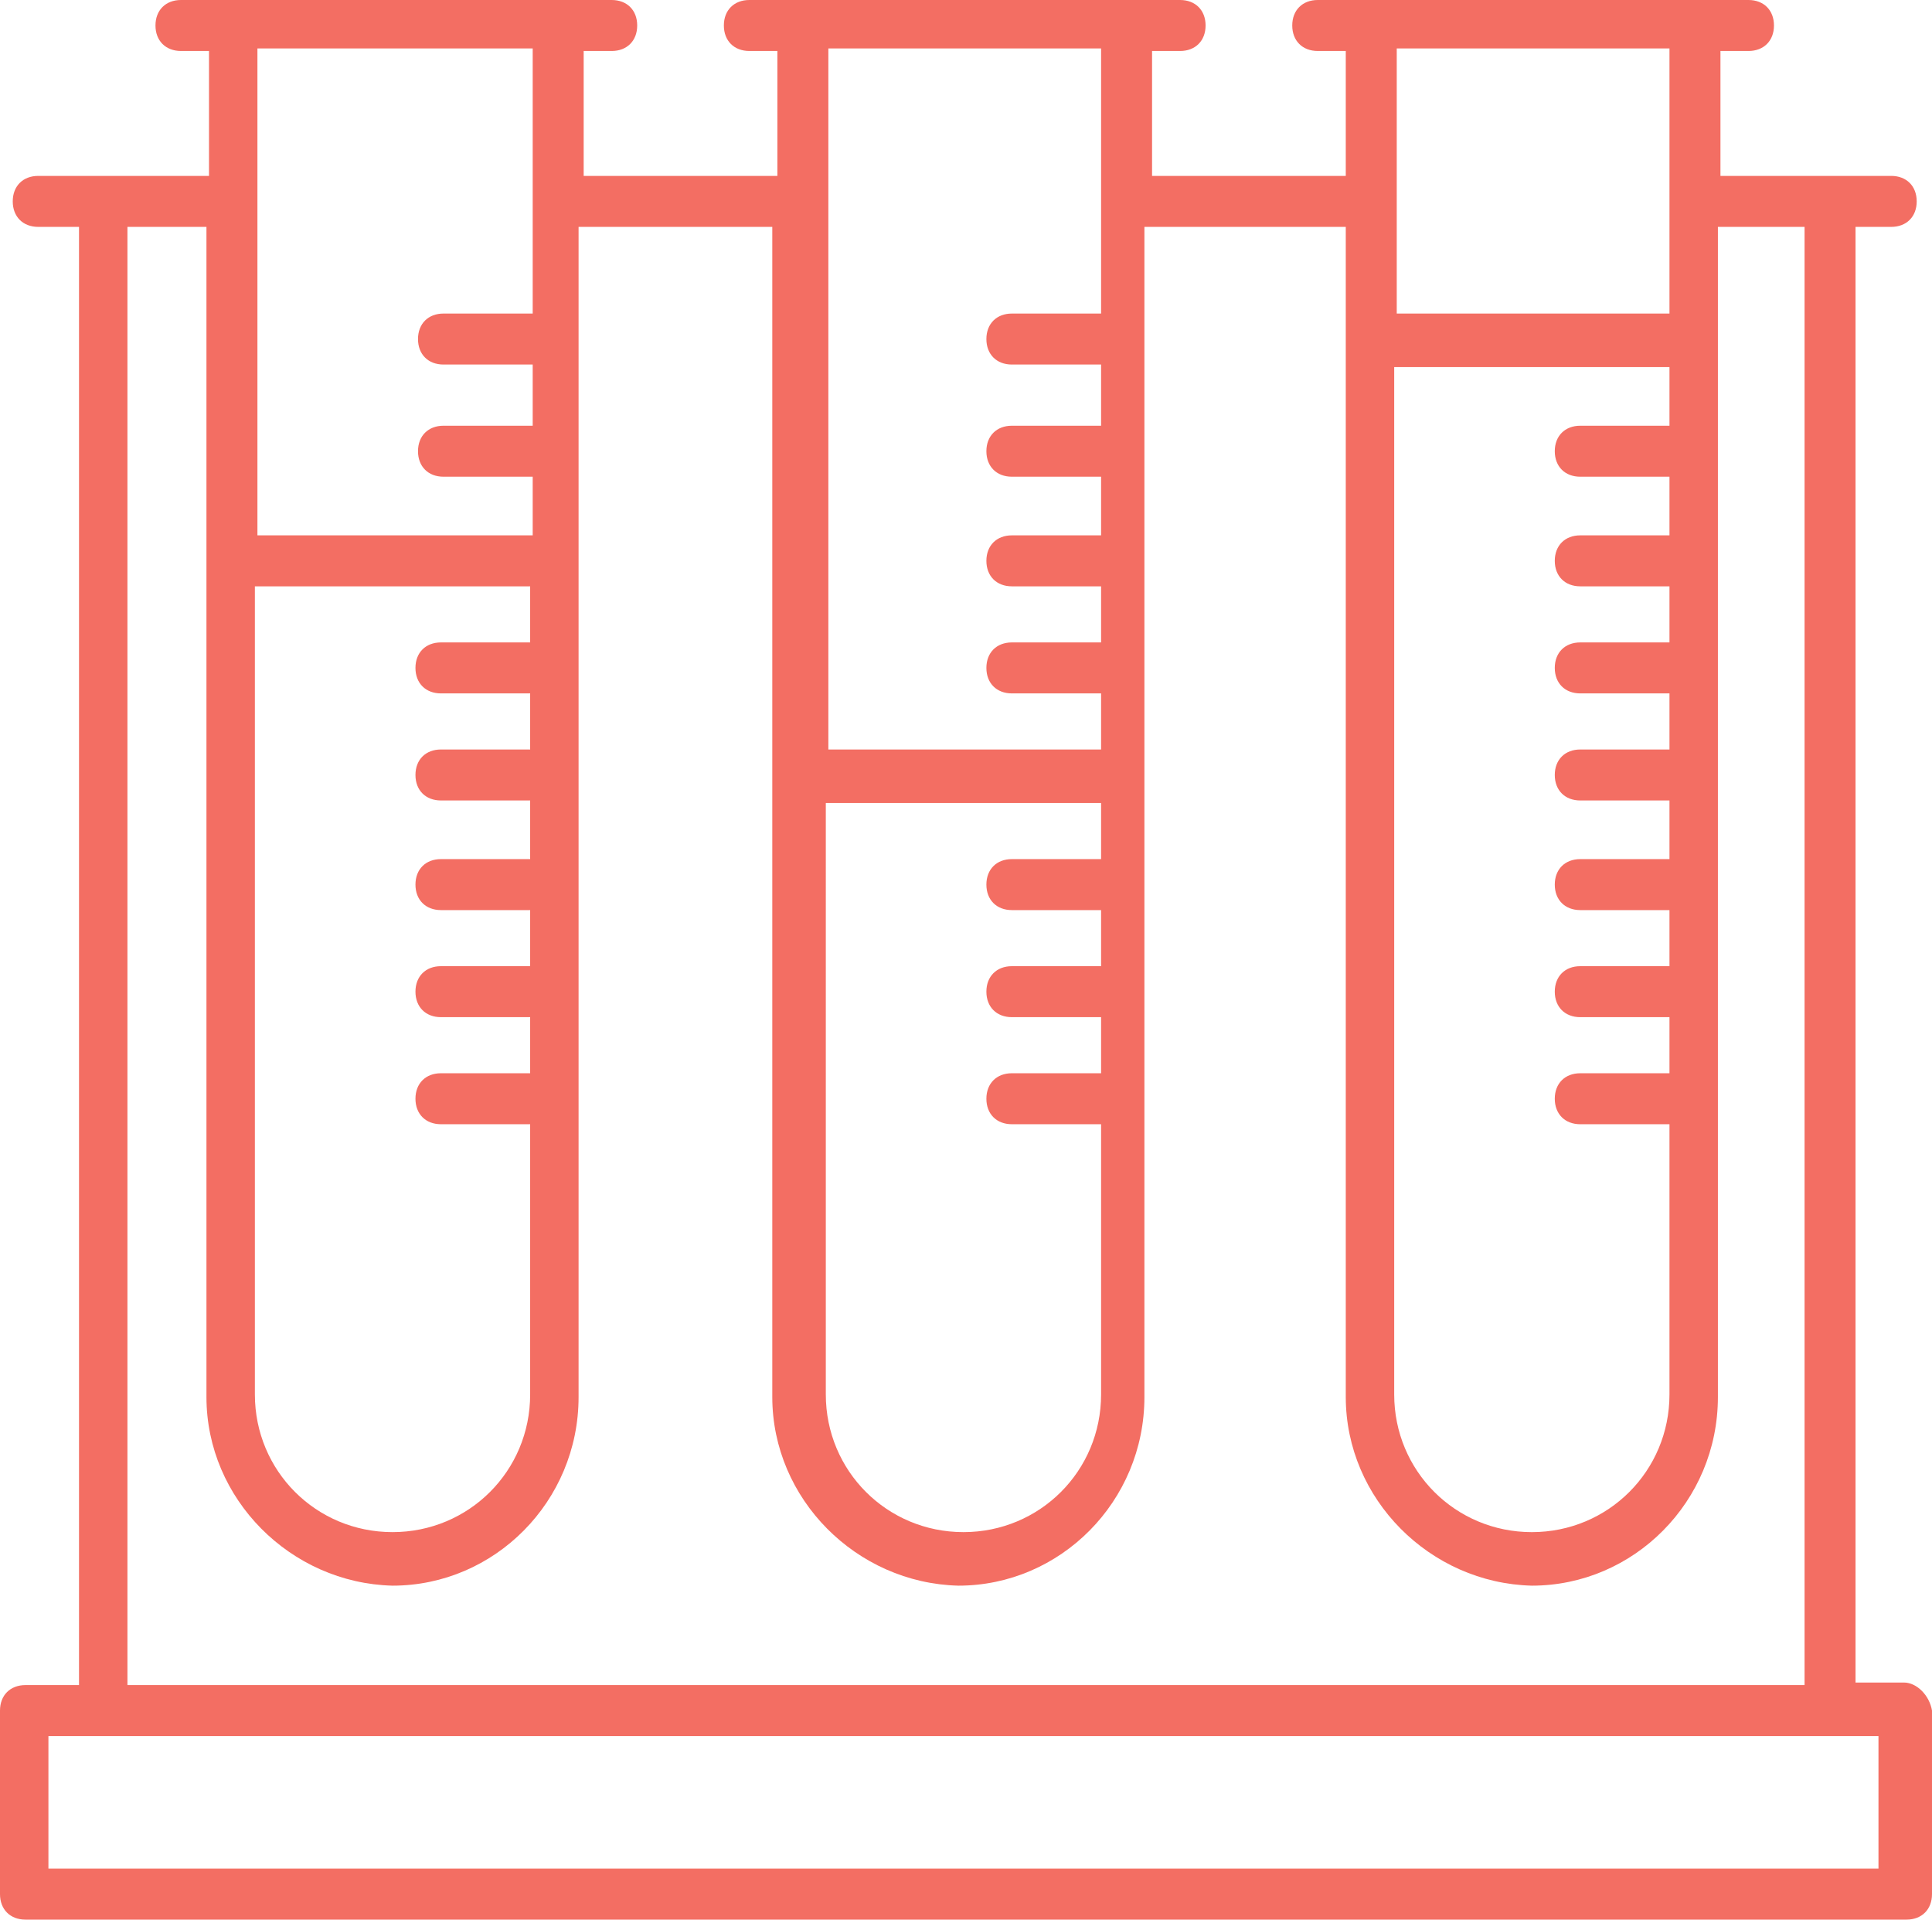
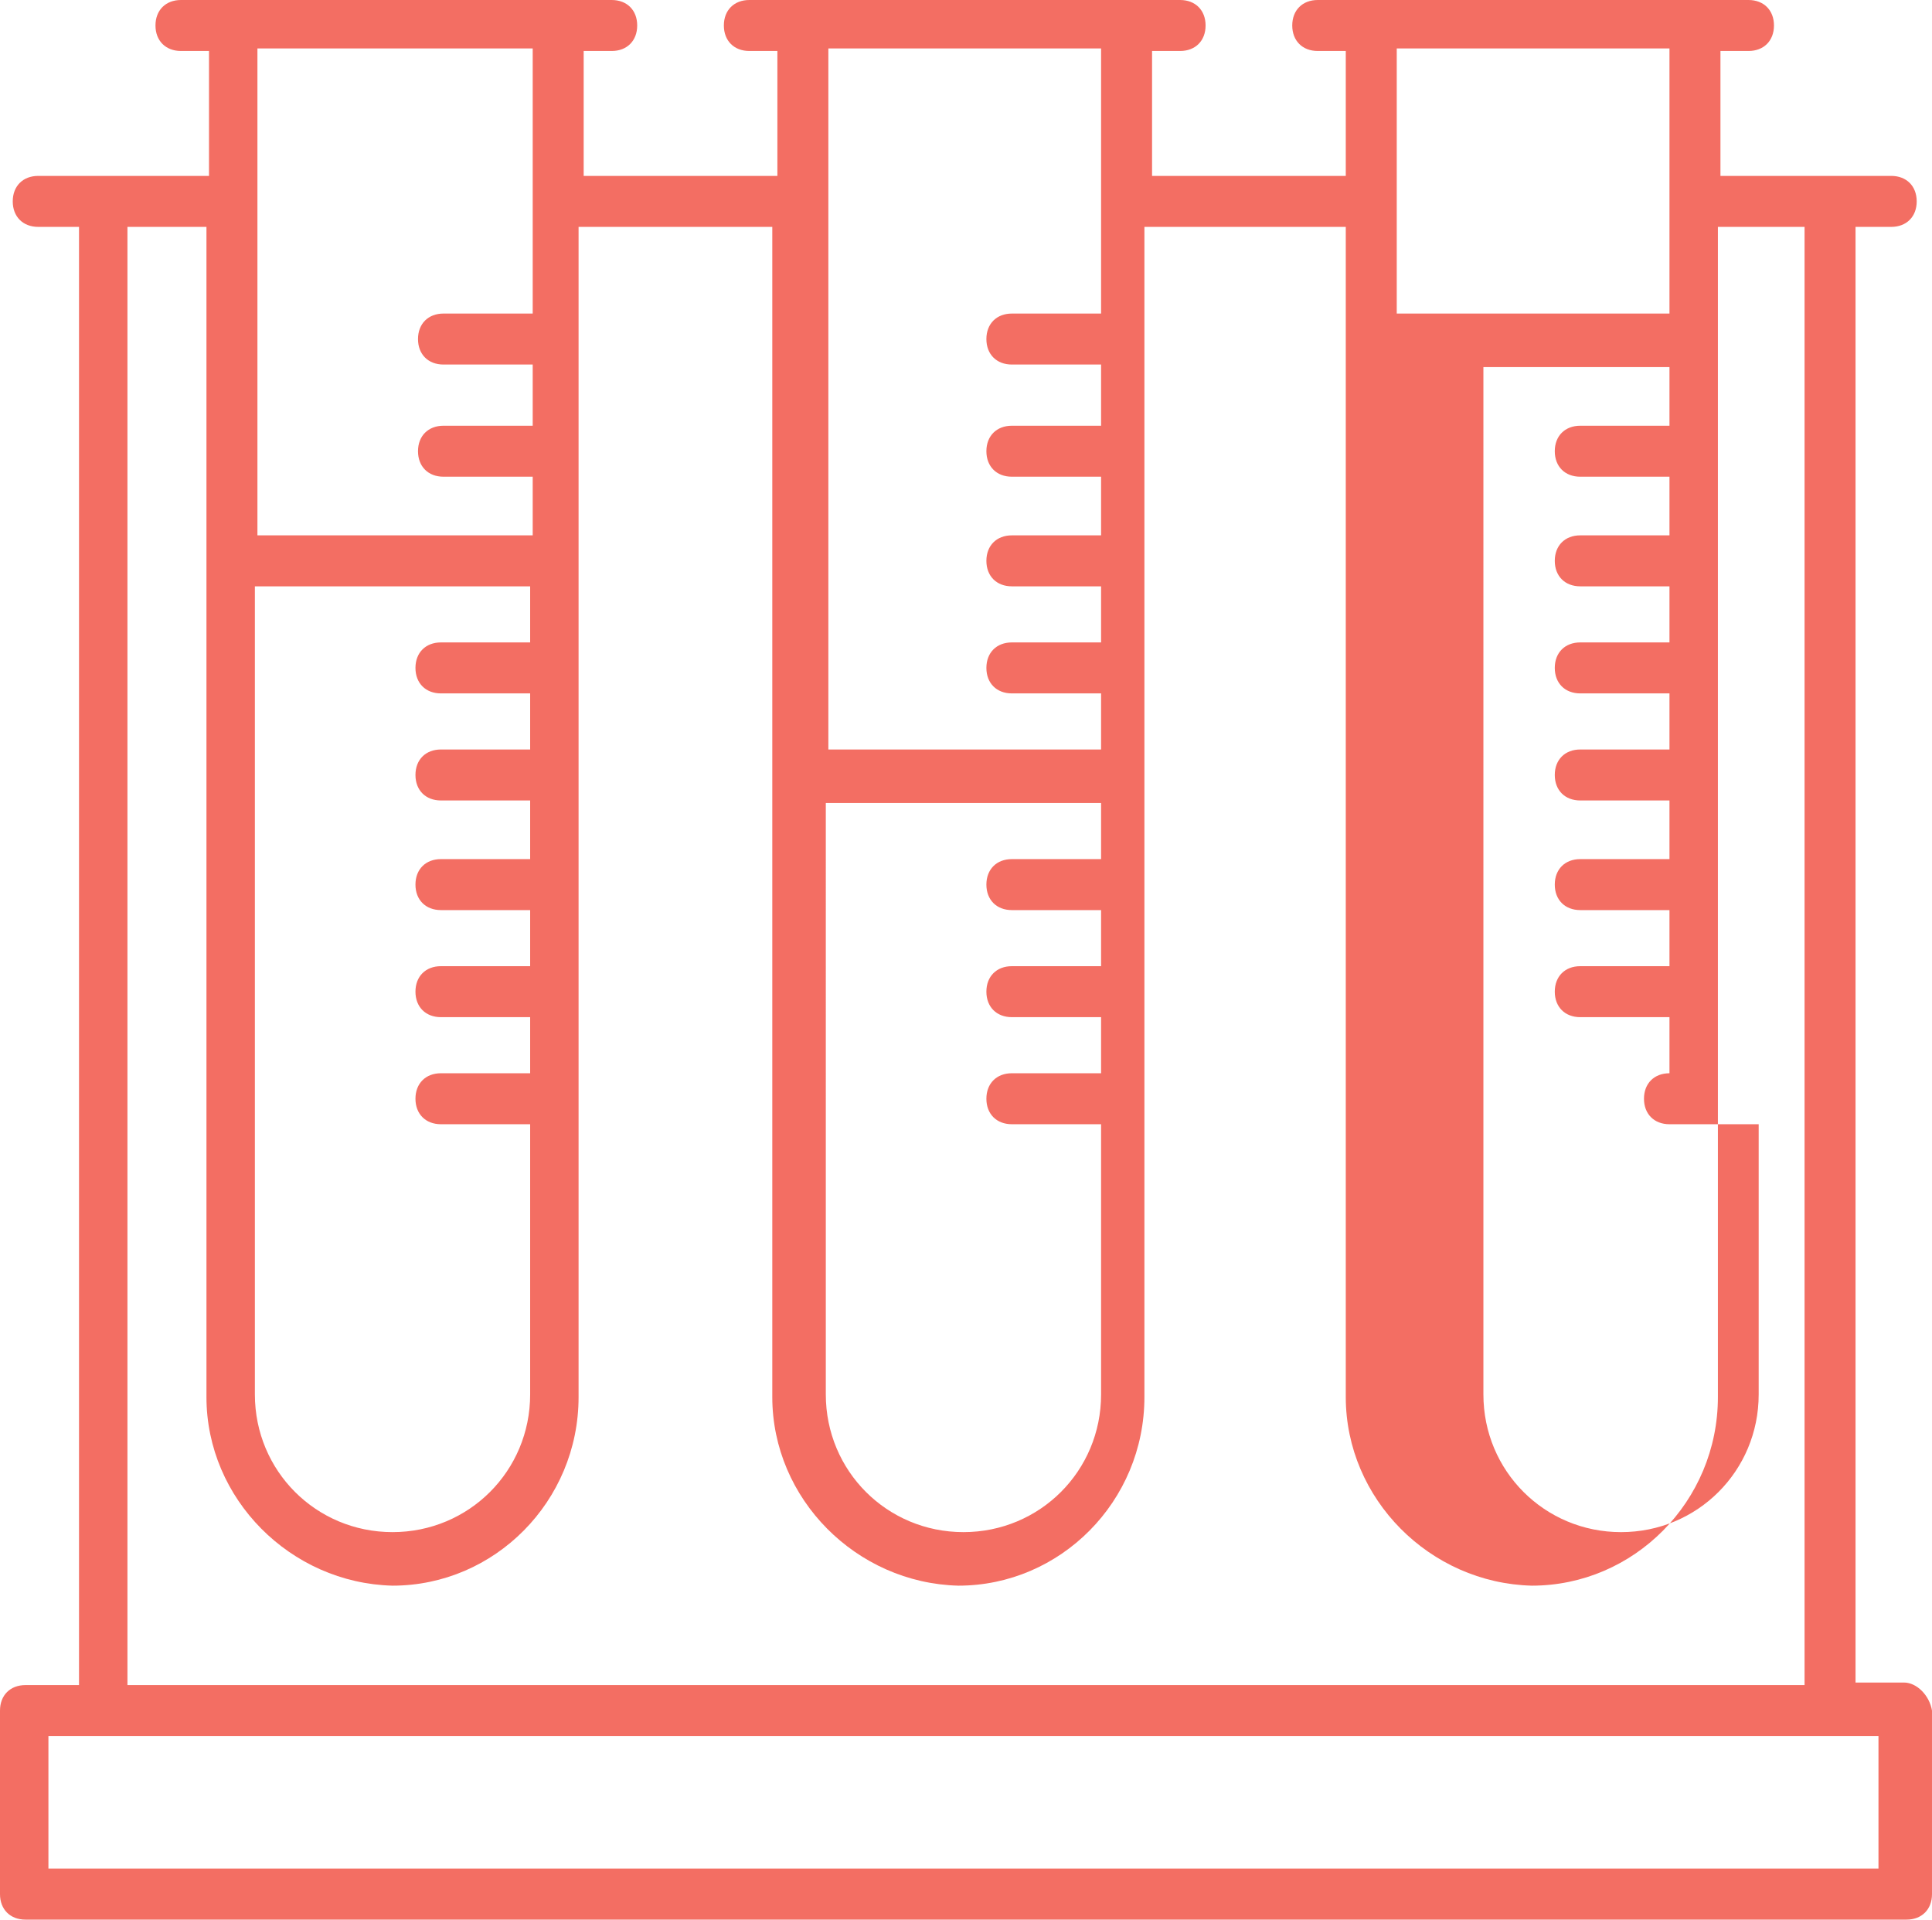
<svg xmlns="http://www.w3.org/2000/svg" version="1.1" id="Layer_1" x="0px" y="0px" viewBox="0 0 75.8 75.3" style="enable-background:new 0 0 75.8 75.3;" xml:space="preserve">
  <style type="text/css">
	.st0{fill:#F36E63;}
</style>
-   <path class="st0" d="M74.7,66h-1.9V8.9h1.4c0.6,0,1-0.4,1-1c0-0.6-0.4-1-1-1h-6.7V2h1.1c0.6,0,1-0.4,1-1c0-0.6-0.4-1-1-1H51.7  c-0.6,0-1,0.4-1,1c0,0.6,0.4,1,1,1h1.1v4.9h-7.6V2h1.1c0.6,0,1-0.4,1-1c0-0.6-0.4-1-1-1H29.4c-0.6,0-1,0.4-1,1c0,0.6,0.4,1,1,1h1.1  v4.9h-7.6V2H24c0.6,0,1-0.4,1-1c0-0.6-0.4-1-1-1H7.1c-0.6,0-1,0.4-1,1c0,0.6,0.4,1,1,1h1.1v4.9H1.5c-0.6,0-1,0.4-1,1  c0,0.6,0.4,1,1,1h1.6v57.2H1c-0.6,0-1,0.4-1,1v7.2c0,0.6,0.4,1,1,1h73.8c0.6,0,1-0.4,1-1v-7.2C75.7,66.5,75.2,66,74.7,66z M54.8,1.9  h10.7v10.4H54.8V1.9z M54.7,14.4L54.7,14.4h10.8v2.3H62c-0.6,0-1,0.4-1,1s0.4,1,1,1h3.5V21H62c-0.6,0-1,0.4-1,1c0,0.6,0.4,1,1,1h3.5  v2.2H62c-0.6,0-1,0.4-1,1s0.4,1,1,1h3.5v2.2H62c-0.6,0-1,0.4-1,1c0,0.6,0.4,1,1,1h3.5v2.3H62c-0.6,0-1,0.4-1,1s0.4,1,1,1h3.5v2.2H62  c-0.6,0-1,0.4-1,1c0,0.6,0.4,1,1,1h3.5v2.2H62c-0.6,0-1,0.4-1,1c0,0.6,0.4,1,1,1h3.5v10.6c0,3-2.4,5.4-5.4,5.4s-5.4-2.4-5.4-5.4  V14.4z M32.5,1.9h10.7v10.4h-3.5c-0.6,0-1,0.4-1,1c0,0.6,0.4,1,1,1h3.5v2.4h-3.5c-0.6,0-1,0.4-1,1s0.4,1,1,1h3.5V21h-3.5  c-0.6,0-1,0.4-1,1c0,0.6,0.4,1,1,1h3.5v2.2h-3.5c-0.6,0-1,0.4-1,1s0.4,1,1,1h3.5v2.2H32.5V1.9z M32.4,31.5h0.1h10.7v2.2h-3.5  c-0.6,0-1,0.4-1,1s0.4,1,1,1h3.5v2.2h-3.5c-0.6,0-1,0.4-1,1c0,0.6,0.4,1,1,1h3.5v2.2h-3.5c-0.6,0-1,0.4-1,1c0,0.6,0.4,1,1,1h3.5  v10.6c0,3-2.4,5.4-5.4,5.4s-5.4-2.4-5.4-5.4V31.5z M10.1,1.9h10.8v10.4h-3.5c-0.6,0-1,0.4-1,1c0,0.6,0.4,1,1,1h3.5v2.4h-3.5  c-0.6,0-1,0.4-1,1s0.4,1,1,1h3.5V21H10.1V1.9z M10,23L10,23h10.8v2.2h-3.5c-0.6,0-1,0.4-1,1s0.4,1,1,1h3.5v2.2h-3.5  c-0.6,0-1,0.4-1,1c0,0.6,0.4,1,1,1h3.5v2.3h-3.5c-0.6,0-1,0.4-1,1s0.4,1,1,1h3.5v2.2h-3.5c-0.6,0-1,0.4-1,1c0,0.6,0.4,1,1,1h3.5v2.2  h-3.5c-0.6,0-1,0.4-1,1c0,0.6,0.4,1,1,1h3.5v10.6c0,3-2.4,5.4-5.4,5.4S10,57.7,10,54.7V23z M5,8.9h3.1v45.9c0,4,3.3,7.3,7.3,7.4  c4,0,7.3-3.3,7.3-7.4V8.9h7.6v45.9c0,4,3.3,7.3,7.3,7.4c4,0,7.3-3.3,7.3-7.4V8.9h7.9v45.9c0,4,3.3,7.3,7.3,7.4c4,0,7.3-3.3,7.3-7.4  V8.9h3.4v57.2H5V8.9z M73.7,73.3H1.9v-5.2h71.8V73.3z" />
+   <path class="st0" d="M74.7,66h-1.9V8.9h1.4c0.6,0,1-0.4,1-1c0-0.6-0.4-1-1-1h-6.7V2h1.1c0.6,0,1-0.4,1-1c0-0.6-0.4-1-1-1H51.7  c-0.6,0-1,0.4-1,1c0,0.6,0.4,1,1,1h1.1v4.9h-7.6V2h1.1c0.6,0,1-0.4,1-1c0-0.6-0.4-1-1-1H29.4c-0.6,0-1,0.4-1,1c0,0.6,0.4,1,1,1h1.1  v4.9h-7.6V2H24c0.6,0,1-0.4,1-1c0-0.6-0.4-1-1-1H7.1c-0.6,0-1,0.4-1,1c0,0.6,0.4,1,1,1h1.1v4.9H1.5c-0.6,0-1,0.4-1,1  c0,0.6,0.4,1,1,1h1.6v57.2H1c-0.6,0-1,0.4-1,1v7.2c0,0.6,0.4,1,1,1h73.8c0.6,0,1-0.4,1-1v-7.2C75.7,66.5,75.2,66,74.7,66z M54.8,1.9  h10.7v10.4H54.8V1.9z M54.7,14.4L54.7,14.4h10.8v2.3H62c-0.6,0-1,0.4-1,1s0.4,1,1,1h3.5V21H62c-0.6,0-1,0.4-1,1c0,0.6,0.4,1,1,1h3.5  v2.2H62c-0.6,0-1,0.4-1,1s0.4,1,1,1h3.5v2.2H62c-0.6,0-1,0.4-1,1c0,0.6,0.4,1,1,1h3.5v2.3H62c-0.6,0-1,0.4-1,1s0.4,1,1,1h3.5v2.2H62  c-0.6,0-1,0.4-1,1c0,0.6,0.4,1,1,1h3.5v2.2c-0.6,0-1,0.4-1,1c0,0.6,0.4,1,1,1h3.5v10.6c0,3-2.4,5.4-5.4,5.4s-5.4-2.4-5.4-5.4  V14.4z M32.5,1.9h10.7v10.4h-3.5c-0.6,0-1,0.4-1,1c0,0.6,0.4,1,1,1h3.5v2.4h-3.5c-0.6,0-1,0.4-1,1s0.4,1,1,1h3.5V21h-3.5  c-0.6,0-1,0.4-1,1c0,0.6,0.4,1,1,1h3.5v2.2h-3.5c-0.6,0-1,0.4-1,1s0.4,1,1,1h3.5v2.2H32.5V1.9z M32.4,31.5h0.1h10.7v2.2h-3.5  c-0.6,0-1,0.4-1,1s0.4,1,1,1h3.5v2.2h-3.5c-0.6,0-1,0.4-1,1c0,0.6,0.4,1,1,1h3.5v2.2h-3.5c-0.6,0-1,0.4-1,1c0,0.6,0.4,1,1,1h3.5  v10.6c0,3-2.4,5.4-5.4,5.4s-5.4-2.4-5.4-5.4V31.5z M10.1,1.9h10.8v10.4h-3.5c-0.6,0-1,0.4-1,1c0,0.6,0.4,1,1,1h3.5v2.4h-3.5  c-0.6,0-1,0.4-1,1s0.4,1,1,1h3.5V21H10.1V1.9z M10,23L10,23h10.8v2.2h-3.5c-0.6,0-1,0.4-1,1s0.4,1,1,1h3.5v2.2h-3.5  c-0.6,0-1,0.4-1,1c0,0.6,0.4,1,1,1h3.5v2.3h-3.5c-0.6,0-1,0.4-1,1s0.4,1,1,1h3.5v2.2h-3.5c-0.6,0-1,0.4-1,1c0,0.6,0.4,1,1,1h3.5v2.2  h-3.5c-0.6,0-1,0.4-1,1c0,0.6,0.4,1,1,1h3.5v10.6c0,3-2.4,5.4-5.4,5.4S10,57.7,10,54.7V23z M5,8.9h3.1v45.9c0,4,3.3,7.3,7.3,7.4  c4,0,7.3-3.3,7.3-7.4V8.9h7.6v45.9c0,4,3.3,7.3,7.3,7.4c4,0,7.3-3.3,7.3-7.4V8.9h7.9v45.9c0,4,3.3,7.3,7.3,7.4c4,0,7.3-3.3,7.3-7.4  V8.9h3.4v57.2H5V8.9z M73.7,73.3H1.9v-5.2h71.8V73.3z" />
</svg>